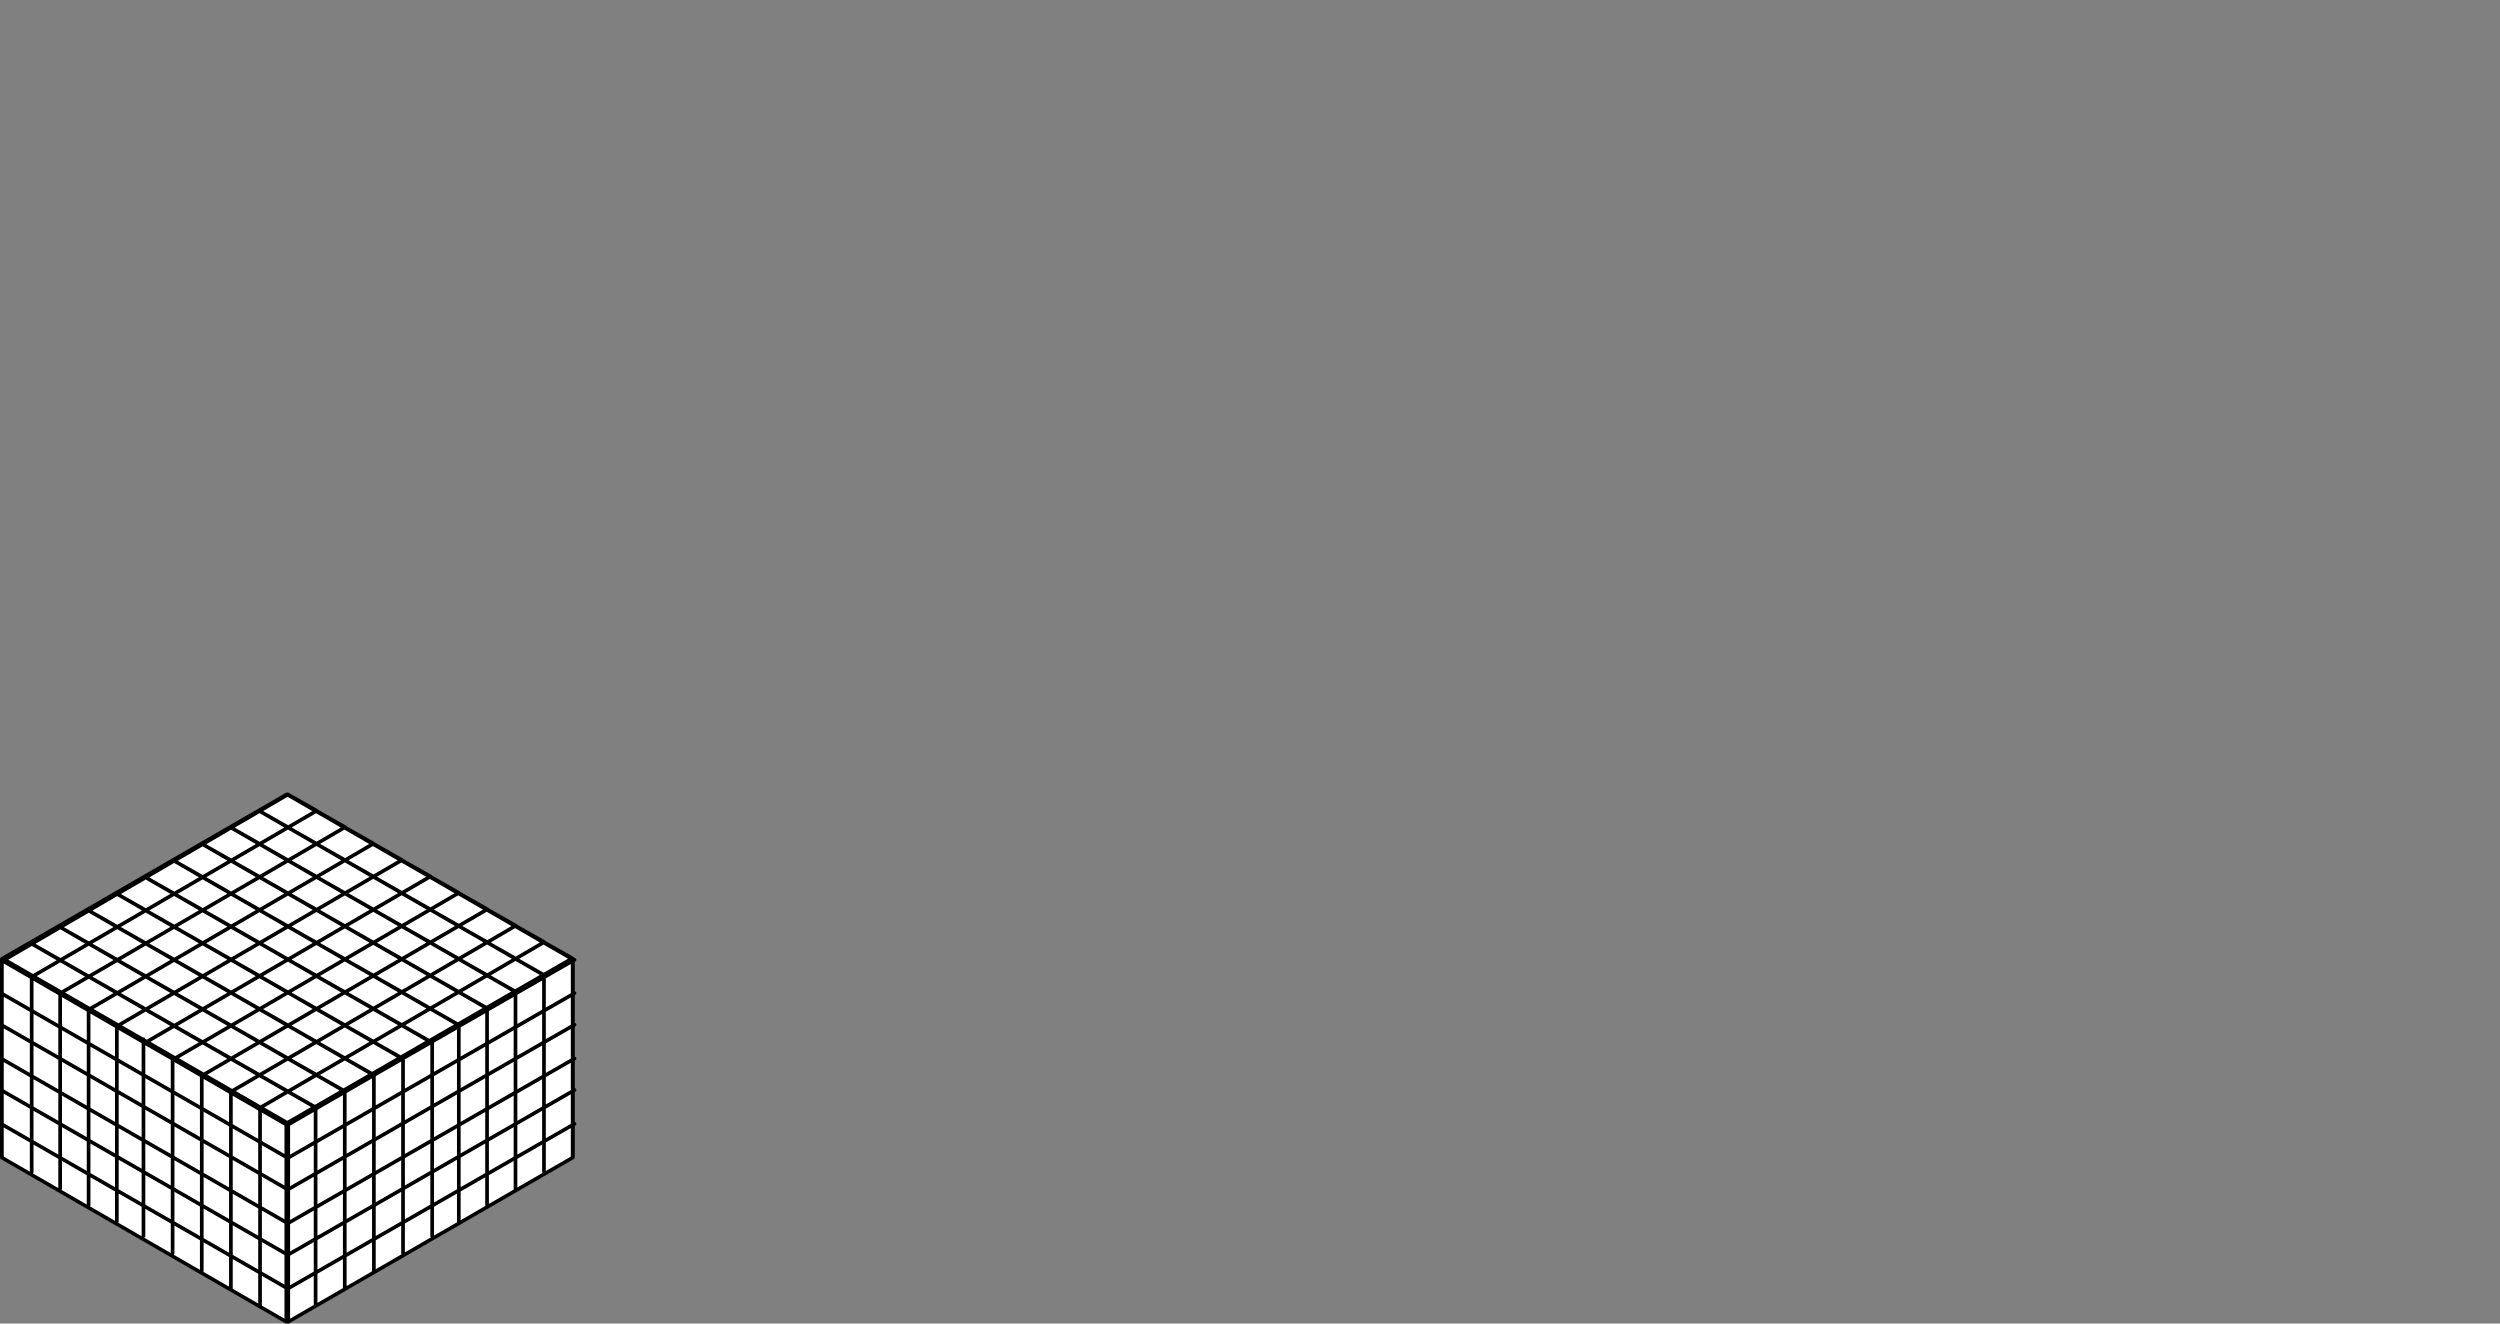
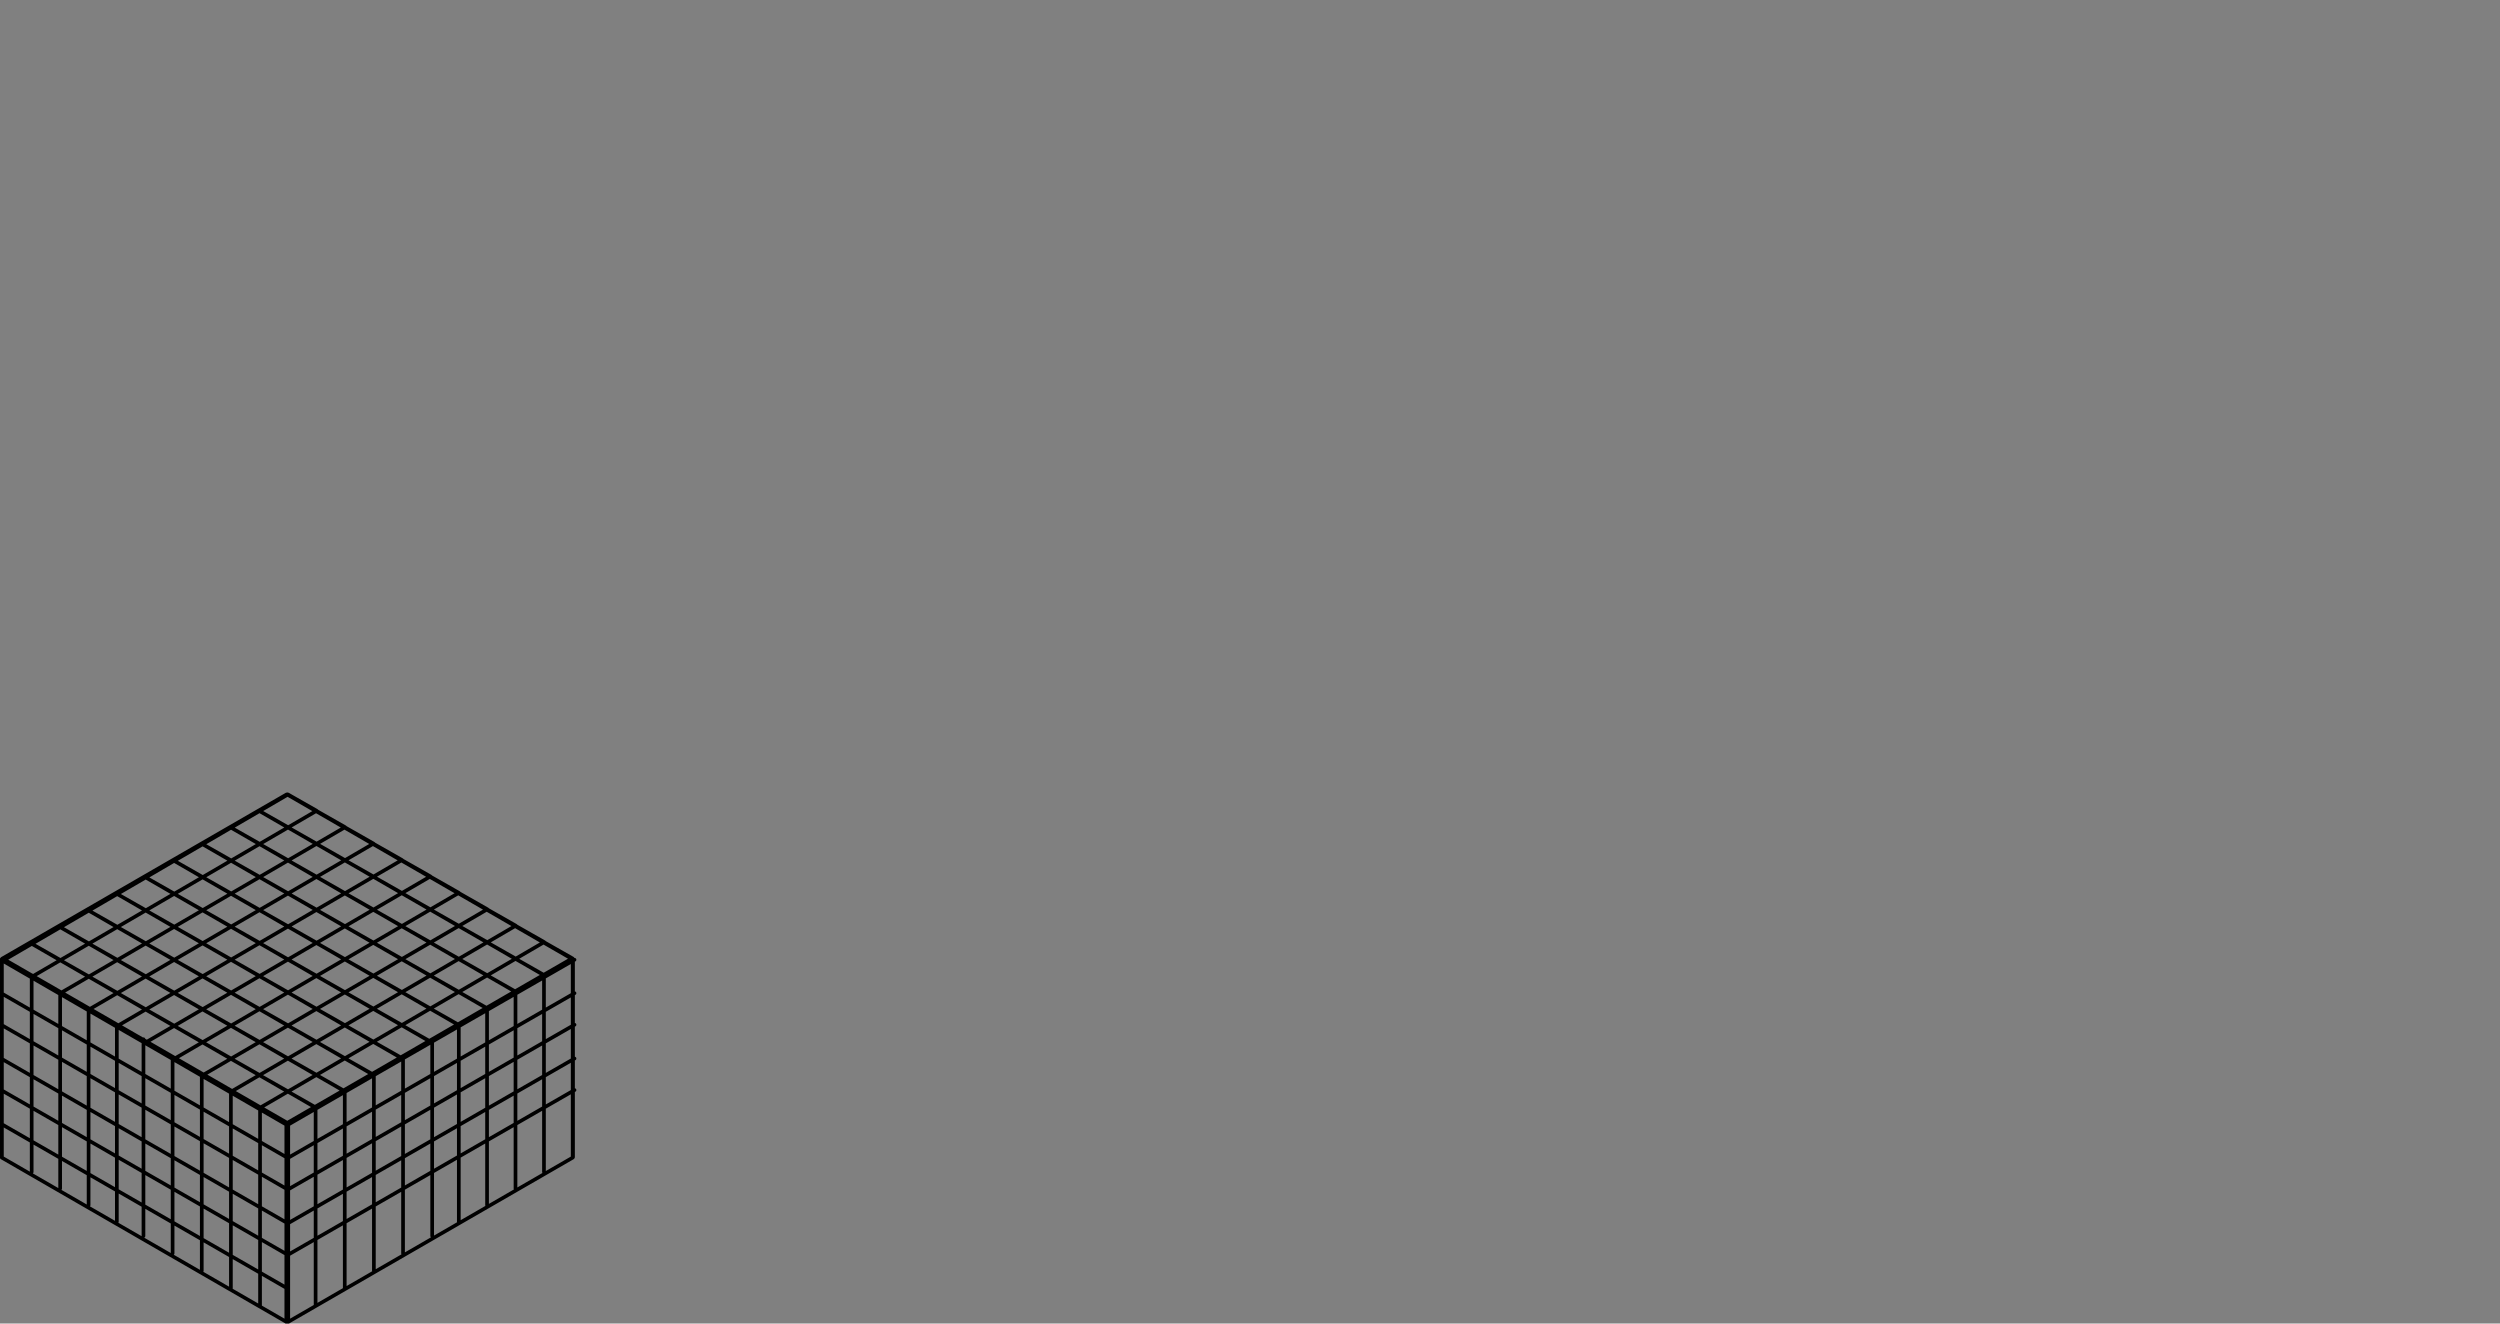
<svg xmlns="http://www.w3.org/2000/svg" version="1.1" id="Livello_1" x="0px" y="0px" width="170px" height="90px" viewBox="0 0 170 90" enable-background="new 0 0 170 90" xml:space="preserve">
  <rect x="0" y="0" width="170" height="90" fill="#808080" stroke="none" />
  <g>
    <g>
-       <path fill="#FFFFFF" d="M39.067,65.264L39.067,65.264c-0.006-0.07-0.035-0.116-0.089-0.154c-0.004-0.004-0.004-0.01-0.006-0.012    h-0.004L19.637,53.938h-0.004l-0.004-0.002c-0.004,0-0.004-0.005-0.004-0.005c-0.025-0.011-0.044-0.016-0.064-0.016h-0.005    c-0.006-0.002-0.017-0.008-0.026-0.008c-0.025,0.002-0.054,0.008-0.089,0.028c0,0-0.004-0.002-0.006,0L0.104,65.093l-0.006,0.006    c-0.001,0.001-0.001,0.005-0.001,0.005c-0.008,0.002-0.012,0.002-0.017,0.006c-0.002,0.002-0.001,0.007-0.005,0.011    C0.032,65.156,0.004,65.201,0,65.262c0,0,0,0.013,0.002,0.026V78.68c0,0.002,0.001,0.005,0.001,0.005v0.002H0    c0.002,0.006,0.006,0.006,0.008,0.01c0.002,0.025,0.014,0.047,0.032,0.06c0.001,0.005,0.006,0.006,0.007,0.011    c0.006,0.011,0.012,0.02,0.022,0.026c0.005,0.005,0.005,0.011,0.008,0.012L19.417,89.97c0.016,0.011,0.035,0.016,0.05,0.016    l0.004-0.002C19.494,89.99,19.513,90,19.532,90c0.026,0,0.044-0.01,0.067-0.014h0.004c0.012-0.005,0.028-0.005,0.041-0.01    c0-0.001,0-0.004,0.004-0.006h0.004l19.326-11.158l0.013-0.007c0.004-0.002,0.004-0.006,0.01-0.008    c0.012-0.008,0.018-0.02,0.025-0.034c0,0,0.004-0.002,0.004-0.006c0.022-0.014,0.035-0.038,0.037-0.07l0.004-0.001v-0.001V78.68    V65.268v-0.004H39.067z" />
-       <path fill="none" stroke="#000000" stroke-width="0.25" stroke-linecap="round" stroke-linejoin="round" d="M19.572,87.629    L0.077,76.422 M19.572,85.332L0.077,74.124 M19.572,83.188L0.077,71.98 M19.572,80.891L0.077,69.683 M19.572,78.745L0.077,67.537     M2.154,66.316v13.378 M4.09,67.444v13.378 M6.024,68.572V81.95 M7.945,69.694v13.378 M9.756,70.668v13.378 M11.737,71.851v13.378     M13.72,73.032v13.379 M15.701,74.215v13.378 M17.683,75.397v13.378 M19.572,87.629l19.495-11.207 M19.572,85.332l19.495-11.208     M19.572,83.188L39.067,71.98 M19.572,80.891l19.495-11.208 M19.572,78.745l19.495-11.208 M36.99,66.316v13.378 M35.054,67.444    v13.378 M33.12,68.572V81.95 M31.199,69.694v13.378 M29.388,70.668v13.378 M27.407,71.851v13.378 M25.424,73.032v13.379     M23.443,74.215v13.378 M21.461,75.397v13.378 M19.572,76.472l19.495-11.208 M17.638,75.355l1.934,1.117l1.95-1.136l-1.95-1.109    L17.638,75.355z M15.703,74.239l1.934,1.116l1.95-1.136l-1.95-1.108L15.703,74.239z M13.769,73.123l1.934,1.117l1.95-1.136    l-1.95-1.109L13.769,73.123z M11.834,72.006l1.934,1.117l1.95-1.136l-1.95-1.109L11.834,72.006z M9.901,70.89l1.934,1.117    l1.95-1.136l-1.95-1.108L9.901,70.89z M7.967,69.774l1.934,1.116l1.95-1.135l-1.949-1.109L7.967,69.774z M6.032,68.657    l1.934,1.117l1.95-1.136l-1.949-1.109L6.032,68.657z M4.098,67.541l1.934,1.117l1.95-1.136l-1.949-1.109L4.098,67.541z     M2.164,66.425l1.934,1.116l1.95-1.135l-1.95-1.109L2.164,66.425z M0.229,65.308l1.934,1.117l1.95-1.136L2.165,64.18L0.229,65.308    z M19.573,74.226l1.934,1.117l1.95-1.136l-1.949-1.109L19.573,74.226z M17.639,73.111l1.934,1.116l1.95-1.135l-1.95-1.109    L17.639,73.111z M15.704,71.994l1.934,1.117l1.95-1.136l-1.949-1.109L15.704,71.994z M13.77,70.878l1.934,1.117l1.95-1.136    l-1.95-1.109L13.77,70.878z M11.836,69.762l1.934,1.116l1.95-1.136l-1.949-1.108L11.836,69.762z M9.901,68.645l1.934,1.117    l1.95-1.136l-1.949-1.109L9.901,68.645z M7.968,67.529l1.934,1.117l1.95-1.136l-1.95-1.109L7.968,67.529z M6.034,66.412    l1.934,1.117l1.95-1.136l-1.95-1.108L6.034,66.412z M4.099,65.296l1.934,1.116l1.95-1.135l-1.95-1.109L4.099,65.296z M2.165,64.18    l1.934,1.117l1.95-1.136L4.1,63.052L2.165,64.18z M21.509,73.098l1.934,1.117l1.95-1.136l-1.949-1.109L21.509,73.098z     M19.574,71.982l1.934,1.116l1.95-1.135l-1.95-1.109L19.574,71.982z M17.64,70.866l1.934,1.117l1.95-1.136l-1.95-1.109    L17.64,70.866z M15.706,69.749l1.934,1.117l1.95-1.136l-1.949-1.109L15.706,69.749z M13.771,68.633l1.934,1.116l1.95-1.135    l-1.949-1.109L13.771,68.633z M11.837,67.517l1.934,1.117l1.95-1.136l-1.95-1.109L11.837,67.517z M9.902,66.4l1.934,1.117    l1.95-1.136l-1.949-1.109L9.902,66.4z M7.968,65.285l1.934,1.116l1.95-1.136l-1.95-1.108L7.968,65.285z M6.035,64.168l1.934,1.117    l1.95-1.136L7.97,63.04L6.035,64.168z M4.1,63.05l1.934,1.117l1.95-1.136l-1.949-1.109L4.1,63.05z M23.444,71.97l1.934,1.117    l1.95-1.136l-1.95-1.108L23.444,71.97z M21.51,70.854l1.934,1.116l1.95-1.135l-1.95-1.109L21.51,70.854z M19.576,69.737    l1.934,1.117l1.95-1.136l-1.95-1.109L19.576,69.737z M17.641,68.621l1.934,1.117l1.95-1.136l-1.949-1.109L17.641,68.621z     M15.707,67.505l1.934,1.116l1.949-1.135l-1.949-1.109L15.707,67.505z M13.772,66.388l1.934,1.117l1.95-1.136l-1.95-1.109    L13.772,66.388z M11.838,65.272l1.934,1.117l1.95-1.136l-1.949-1.109L11.838,65.272z M9.904,64.156l1.934,1.116l1.95-1.135    l-1.95-1.109L9.904,64.156z M7.969,63.038l1.934,1.117l1.95-1.136L9.905,61.91L7.969,63.038z M6.035,61.922l1.934,1.117    l1.949-1.136l-1.949-1.109L6.035,61.922z M25.379,70.842l1.934,1.116l1.95-1.136l-1.95-1.108L25.379,70.842z M23.444,69.725    l1.934,1.117l1.95-1.136l-1.95-1.109L23.444,69.725z M21.511,68.609l1.934,1.117l1.95-1.136l-1.95-1.109L21.511,68.609z     M19.577,67.492l1.934,1.117l1.95-1.136l-1.949-1.108L19.577,67.492z M17.642,66.376l1.934,1.116l1.95-1.135l-1.95-1.109    L17.642,66.376z M15.708,65.26l1.934,1.117l1.95-1.136l-1.949-1.109L15.708,65.26z M13.774,64.142l1.934,1.117l1.95-1.136    l-1.95-1.109L13.774,64.142z M11.839,63.026l1.934,1.116l1.95-1.135l-1.949-1.109L11.839,63.026z M9.905,61.91l1.934,1.117    l1.95-1.136l-1.949-1.109L9.905,61.91z M7.97,60.793l1.934,1.117l1.95-1.136l-1.949-1.108L7.97,60.793z M27.314,69.713    l1.934,1.116l1.95-1.135l-1.95-1.109L27.314,69.713z M25.38,68.597l1.934,1.117l1.95-1.136l-1.95-1.109L25.38,68.597z     M23.446,67.48l1.934,1.117l1.95-1.136l-1.95-1.109L23.446,67.48z M21.511,66.365l1.934,1.116l1.95-1.136l-1.949-1.108    L21.511,66.365z M19.578,65.248l1.934,1.117l1.95-1.136l-1.95-1.109L19.578,65.248z M17.644,64.13l1.934,1.117l1.95-1.136    l-1.949-1.109L17.644,64.13z M15.709,63.014l1.934,1.117l1.95-1.136l-1.95-1.108L15.709,63.014z M13.775,61.898l1.934,1.116    l1.95-1.135L15.71,60.77L13.775,61.898z M11.84,60.781l1.934,1.117l1.95-1.136l-1.949-1.109L11.84,60.781z M9.906,59.666    l1.934,1.116l1.949-1.136l-1.948-1.11L9.906,59.666z M29.25,68.585l1.934,1.116l1.95-1.135l-1.95-1.109L29.25,68.585z     M27.316,67.468l1.934,1.117l1.95-1.136l-1.95-1.109L27.316,67.468z M25.381,66.352l1.934,1.117l1.95-1.136l-1.949-1.109    L25.381,66.352z M23.447,65.236l1.934,1.116l1.95-1.135l-1.949-1.109L23.447,65.236z M21.512,64.118l1.934,1.117l1.95-1.136    l-1.949-1.109L21.512,64.118z M19.578,63.002l1.934,1.117l1.95-1.136l-1.95-1.109L19.578,63.002z M17.645,61.886l1.934,1.116    l1.95-1.136l-1.949-1.108L17.645,61.886z M15.71,60.77l1.934,1.117l1.95-1.136l-1.949-1.109L15.71,60.77z M13.776,59.653    l1.934,1.117l1.95-1.136l-1.949-1.109L13.776,59.653z M11.842,58.536l1.934,1.117l1.95-1.136l-1.949-1.108L11.842,58.536z     M31.186,67.456l1.934,1.116l1.95-1.135l-1.949-1.109L31.186,67.456z M29.251,66.34l1.934,1.117l1.95-1.136l-1.95-1.109    L29.251,66.34z M27.317,65.222l1.934,1.117l1.949-1.136l-1.949-1.109L27.317,65.222z M25.382,64.108l1.934,1.116l1.95-1.135    l-1.95-1.109L25.382,64.108z M23.448,62.99l1.934,1.117l1.949-1.136l-1.949-1.109L23.448,62.99z M21.514,61.873l1.934,1.117    l1.95-1.136l-1.949-1.108L21.514,61.873z M19.579,60.758l1.934,1.116l1.95-1.135l-1.949-1.109L19.579,60.758z M17.645,59.641    l1.934,1.117l1.95-1.136l-1.949-1.109L17.645,59.641z M15.712,58.524l1.934,1.117l1.949-1.136l-1.949-1.109L15.712,58.524z     M13.777,57.409l1.934,1.116l1.95-1.136l-1.95-1.109L13.777,57.409z M33.121,66.328l1.934,1.117l1.95-1.136l-1.95-1.109    L33.121,66.328z M31.187,65.21l1.934,1.117l1.949-1.136l-1.949-1.109L31.187,65.21z M29.252,64.094l1.934,1.117l1.95-1.136    l-1.95-1.108L29.252,64.094z M27.318,62.978l1.934,1.116l1.95-1.135l-1.949-1.109L27.318,62.978z M25.384,61.861l1.934,1.117    l1.95-1.136l-1.95-1.109L25.384,61.861z M23.449,60.746l1.934,1.116l1.95-1.136l-1.949-1.109L23.449,60.746z M21.515,59.629    l1.934,1.117l1.95-1.136l-1.95-1.109L21.515,59.629z M19.58,58.513l1.934,1.117l1.95-1.136l-1.949-1.11L19.58,58.513z     M17.646,57.396l1.934,1.117l1.95-1.136l-1.949-1.109L17.646,57.396z M15.712,56.28l1.934,1.116l1.95-1.135l-1.949-1.109    L15.712,56.28z M35.056,65.198l1.934,1.117l1.95-1.136l-1.95-1.109L35.056,65.198z M33.121,64.082l1.934,1.117l1.95-1.136    l-1.949-1.109L33.121,64.082z M31.188,62.966l1.934,1.116l1.95-1.136l-1.949-1.108L31.188,62.966z M29.254,61.85l1.934,1.117    l1.95-1.136l-1.949-1.109L29.254,61.85z M27.319,60.733l1.934,1.117l1.95-1.136l-1.95-1.109L27.319,60.733z M25.385,59.616    l1.934,1.117l1.95-1.136l-1.949-1.108L25.385,59.616z M23.45,58.501l1.934,1.116l1.95-1.135l-1.949-1.109L23.45,58.501z     M21.516,57.384l1.934,1.117l1.95-1.136l-1.949-1.109L21.516,57.384z M19.582,56.267l1.934,1.117l1.949-1.136l-1.949-1.109    L19.582,56.267z M17.647,55.152l1.934,1.116l1.95-1.135l-1.949-1.109L17.647,55.152z M19.535,54.028    c-0.013-0.008-0.032-0.011-0.048-0.005 M19.583,54.023c-0.016-0.006-0.035-0.005-0.048,0.005 M0.13,65.304    c-0.014-0.005-0.025-0.02-0.026-0.036 M0.194,65.192c-0.011-0.01-0.034-0.011-0.046-0.005 M38.941,65.304    c0.012-0.005,0.025-0.02,0.025-0.036 M38.921,65.188c-0.013-0.006-0.035-0.006-0.048,0.005 M0.104,78.682    c0.001,0.016,0.012,0.031,0.026,0.038 M38.941,78.72c0.012-0.006,0.025-0.022,0.025-0.038 M38.874,65.192L19.536,54.028     M19.535,54.028L0.194,65.192 M38.941,65.304V78.72 M19.601,89.885l19.34-11.165 M0.13,65.304V78.72 M0.13,78.72l19.338,11.165     M38.941,65.304L19.602,76.471 M38.941,65.304c0-0.04-0.029-0.091-0.067-0.112 M19.535,76.356l19.338-11.164 M0.194,65.192    l19.34,11.164 M0.194,65.192c-0.037,0.02-0.065,0.071-0.065,0.112 M19.469,76.471L0.13,65.304 M19.601,76.471v13.414     M19.469,76.471v13.414 M19.469,89.885c0.037,0.02,0.095,0.02,0.133,0 M19.469,76.471c0.037,0.02,0.095,0.02,0.133,0     M19.601,76.471c0-0.043-0.031-0.092-0.066-0.114 M19.535,76.356c-0.035,0.022-0.067,0.071-0.067,0.114 M19.583,54.023    c-0.029-0.017-0.07-0.017-0.095,0 M19.488,54.023L0.149,65.188 M38.921,65.188L19.583,54.023 M0.104,65.268v13.414 M38.965,78.682    V65.268 M0.149,65.188c-0.026,0.013-0.048,0.05-0.046,0.08 M38.965,65.268c0.004-0.029-0.019-0.067-0.044-0.08" />
+       <path fill="none" stroke="#000000" stroke-width="0.25" stroke-linecap="round" stroke-linejoin="round" d="M19.572,87.629    L0.077,76.422 M19.572,85.332L0.077,74.124 M19.572,83.188L0.077,71.98 M19.572,80.891L0.077,69.683 M19.572,78.745L0.077,67.537     M2.154,66.316v13.378 M4.09,67.444v13.378 M6.024,68.572V81.95 M7.945,69.694v13.378 M9.756,70.668v13.378 M11.737,71.851v13.378     M13.72,73.032v13.379 M15.701,74.215v13.378 M17.683,75.397v13.378 M19.572,87.629M19.572,85.332l19.495-11.208     M19.572,83.188L39.067,71.98 M19.572,80.891l19.495-11.208 M19.572,78.745l19.495-11.208 M36.99,66.316v13.378 M35.054,67.444    v13.378 M33.12,68.572V81.95 M31.199,69.694v13.378 M29.388,70.668v13.378 M27.407,71.851v13.378 M25.424,73.032v13.379     M23.443,74.215v13.378 M21.461,75.397v13.378 M19.572,76.472l19.495-11.208 M17.638,75.355l1.934,1.117l1.95-1.136l-1.95-1.109    L17.638,75.355z M15.703,74.239l1.934,1.116l1.95-1.136l-1.95-1.108L15.703,74.239z M13.769,73.123l1.934,1.117l1.95-1.136    l-1.95-1.109L13.769,73.123z M11.834,72.006l1.934,1.117l1.95-1.136l-1.95-1.109L11.834,72.006z M9.901,70.89l1.934,1.117    l1.95-1.136l-1.95-1.108L9.901,70.89z M7.967,69.774l1.934,1.116l1.95-1.135l-1.949-1.109L7.967,69.774z M6.032,68.657    l1.934,1.117l1.95-1.136l-1.949-1.109L6.032,68.657z M4.098,67.541l1.934,1.117l1.95-1.136l-1.949-1.109L4.098,67.541z     M2.164,66.425l1.934,1.116l1.95-1.135l-1.95-1.109L2.164,66.425z M0.229,65.308l1.934,1.117l1.95-1.136L2.165,64.18L0.229,65.308    z M19.573,74.226l1.934,1.117l1.95-1.136l-1.949-1.109L19.573,74.226z M17.639,73.111l1.934,1.116l1.95-1.135l-1.95-1.109    L17.639,73.111z M15.704,71.994l1.934,1.117l1.95-1.136l-1.949-1.109L15.704,71.994z M13.77,70.878l1.934,1.117l1.95-1.136    l-1.95-1.109L13.77,70.878z M11.836,69.762l1.934,1.116l1.95-1.136l-1.949-1.108L11.836,69.762z M9.901,68.645l1.934,1.117    l1.95-1.136l-1.949-1.109L9.901,68.645z M7.968,67.529l1.934,1.117l1.95-1.136l-1.95-1.109L7.968,67.529z M6.034,66.412    l1.934,1.117l1.95-1.136l-1.95-1.108L6.034,66.412z M4.099,65.296l1.934,1.116l1.95-1.135l-1.95-1.109L4.099,65.296z M2.165,64.18    l1.934,1.117l1.95-1.136L4.1,63.052L2.165,64.18z M21.509,73.098l1.934,1.117l1.95-1.136l-1.949-1.109L21.509,73.098z     M19.574,71.982l1.934,1.116l1.95-1.135l-1.95-1.109L19.574,71.982z M17.64,70.866l1.934,1.117l1.95-1.136l-1.95-1.109    L17.64,70.866z M15.706,69.749l1.934,1.117l1.95-1.136l-1.949-1.109L15.706,69.749z M13.771,68.633l1.934,1.116l1.95-1.135    l-1.949-1.109L13.771,68.633z M11.837,67.517l1.934,1.117l1.95-1.136l-1.95-1.109L11.837,67.517z M9.902,66.4l1.934,1.117    l1.95-1.136l-1.949-1.109L9.902,66.4z M7.968,65.285l1.934,1.116l1.95-1.136l-1.95-1.108L7.968,65.285z M6.035,64.168l1.934,1.117    l1.95-1.136L7.97,63.04L6.035,64.168z M4.1,63.05l1.934,1.117l1.95-1.136l-1.949-1.109L4.1,63.05z M23.444,71.97l1.934,1.117    l1.95-1.136l-1.95-1.108L23.444,71.97z M21.51,70.854l1.934,1.116l1.95-1.135l-1.95-1.109L21.51,70.854z M19.576,69.737    l1.934,1.117l1.95-1.136l-1.95-1.109L19.576,69.737z M17.641,68.621l1.934,1.117l1.95-1.136l-1.949-1.109L17.641,68.621z     M15.707,67.505l1.934,1.116l1.949-1.135l-1.949-1.109L15.707,67.505z M13.772,66.388l1.934,1.117l1.95-1.136l-1.95-1.109    L13.772,66.388z M11.838,65.272l1.934,1.117l1.95-1.136l-1.949-1.109L11.838,65.272z M9.904,64.156l1.934,1.116l1.95-1.135    l-1.95-1.109L9.904,64.156z M7.969,63.038l1.934,1.117l1.95-1.136L9.905,61.91L7.969,63.038z M6.035,61.922l1.934,1.117    l1.949-1.136l-1.949-1.109L6.035,61.922z M25.379,70.842l1.934,1.116l1.95-1.136l-1.95-1.108L25.379,70.842z M23.444,69.725    l1.934,1.117l1.95-1.136l-1.95-1.109L23.444,69.725z M21.511,68.609l1.934,1.117l1.95-1.136l-1.95-1.109L21.511,68.609z     M19.577,67.492l1.934,1.117l1.95-1.136l-1.949-1.108L19.577,67.492z M17.642,66.376l1.934,1.116l1.95-1.135l-1.95-1.109    L17.642,66.376z M15.708,65.26l1.934,1.117l1.95-1.136l-1.949-1.109L15.708,65.26z M13.774,64.142l1.934,1.117l1.95-1.136    l-1.95-1.109L13.774,64.142z M11.839,63.026l1.934,1.116l1.95-1.135l-1.949-1.109L11.839,63.026z M9.905,61.91l1.934,1.117    l1.95-1.136l-1.949-1.109L9.905,61.91z M7.97,60.793l1.934,1.117l1.95-1.136l-1.949-1.108L7.97,60.793z M27.314,69.713    l1.934,1.116l1.95-1.135l-1.95-1.109L27.314,69.713z M25.38,68.597l1.934,1.117l1.95-1.136l-1.95-1.109L25.38,68.597z     M23.446,67.48l1.934,1.117l1.95-1.136l-1.95-1.109L23.446,67.48z M21.511,66.365l1.934,1.116l1.95-1.136l-1.949-1.108    L21.511,66.365z M19.578,65.248l1.934,1.117l1.95-1.136l-1.95-1.109L19.578,65.248z M17.644,64.13l1.934,1.117l1.95-1.136    l-1.949-1.109L17.644,64.13z M15.709,63.014l1.934,1.117l1.95-1.136l-1.95-1.108L15.709,63.014z M13.775,61.898l1.934,1.116    l1.95-1.135L15.71,60.77L13.775,61.898z M11.84,60.781l1.934,1.117l1.95-1.136l-1.949-1.109L11.84,60.781z M9.906,59.666    l1.934,1.116l1.949-1.136l-1.948-1.11L9.906,59.666z M29.25,68.585l1.934,1.116l1.95-1.135l-1.95-1.109L29.25,68.585z     M27.316,67.468l1.934,1.117l1.95-1.136l-1.95-1.109L27.316,67.468z M25.381,66.352l1.934,1.117l1.95-1.136l-1.949-1.109    L25.381,66.352z M23.447,65.236l1.934,1.116l1.95-1.135l-1.949-1.109L23.447,65.236z M21.512,64.118l1.934,1.117l1.95-1.136    l-1.949-1.109L21.512,64.118z M19.578,63.002l1.934,1.117l1.95-1.136l-1.95-1.109L19.578,63.002z M17.645,61.886l1.934,1.116    l1.95-1.136l-1.949-1.108L17.645,61.886z M15.71,60.77l1.934,1.117l1.95-1.136l-1.949-1.109L15.71,60.77z M13.776,59.653    l1.934,1.117l1.95-1.136l-1.949-1.109L13.776,59.653z M11.842,58.536l1.934,1.117l1.95-1.136l-1.949-1.108L11.842,58.536z     M31.186,67.456l1.934,1.116l1.95-1.135l-1.949-1.109L31.186,67.456z M29.251,66.34l1.934,1.117l1.95-1.136l-1.95-1.109    L29.251,66.34z M27.317,65.222l1.934,1.117l1.949-1.136l-1.949-1.109L27.317,65.222z M25.382,64.108l1.934,1.116l1.95-1.135    l-1.95-1.109L25.382,64.108z M23.448,62.99l1.934,1.117l1.949-1.136l-1.949-1.109L23.448,62.99z M21.514,61.873l1.934,1.117    l1.95-1.136l-1.949-1.108L21.514,61.873z M19.579,60.758l1.934,1.116l1.95-1.135l-1.949-1.109L19.579,60.758z M17.645,59.641    l1.934,1.117l1.95-1.136l-1.949-1.109L17.645,59.641z M15.712,58.524l1.934,1.117l1.949-1.136l-1.949-1.109L15.712,58.524z     M13.777,57.409l1.934,1.116l1.95-1.136l-1.95-1.109L13.777,57.409z M33.121,66.328l1.934,1.117l1.95-1.136l-1.95-1.109    L33.121,66.328z M31.187,65.21l1.934,1.117l1.949-1.136l-1.949-1.109L31.187,65.21z M29.252,64.094l1.934,1.117l1.95-1.136    l-1.95-1.108L29.252,64.094z M27.318,62.978l1.934,1.116l1.95-1.135l-1.949-1.109L27.318,62.978z M25.384,61.861l1.934,1.117    l1.95-1.136l-1.95-1.109L25.384,61.861z M23.449,60.746l1.934,1.116l1.95-1.136l-1.949-1.109L23.449,60.746z M21.515,59.629    l1.934,1.117l1.95-1.136l-1.95-1.109L21.515,59.629z M19.58,58.513l1.934,1.117l1.95-1.136l-1.949-1.11L19.58,58.513z     M17.646,57.396l1.934,1.117l1.95-1.136l-1.949-1.109L17.646,57.396z M15.712,56.28l1.934,1.116l1.95-1.135l-1.949-1.109    L15.712,56.28z M35.056,65.198l1.934,1.117l1.95-1.136l-1.95-1.109L35.056,65.198z M33.121,64.082l1.934,1.117l1.95-1.136    l-1.949-1.109L33.121,64.082z M31.188,62.966l1.934,1.116l1.95-1.136l-1.949-1.108L31.188,62.966z M29.254,61.85l1.934,1.117    l1.95-1.136l-1.949-1.109L29.254,61.85z M27.319,60.733l1.934,1.117l1.95-1.136l-1.95-1.109L27.319,60.733z M25.385,59.616    l1.934,1.117l1.95-1.136l-1.949-1.108L25.385,59.616z M23.45,58.501l1.934,1.116l1.95-1.135l-1.949-1.109L23.45,58.501z     M21.516,57.384l1.934,1.117l1.95-1.136l-1.949-1.109L21.516,57.384z M19.582,56.267l1.934,1.117l1.949-1.136l-1.949-1.109    L19.582,56.267z M17.647,55.152l1.934,1.116l1.95-1.135l-1.949-1.109L17.647,55.152z M19.535,54.028    c-0.013-0.008-0.032-0.011-0.048-0.005 M19.583,54.023c-0.016-0.006-0.035-0.005-0.048,0.005 M0.13,65.304    c-0.014-0.005-0.025-0.02-0.026-0.036 M0.194,65.192c-0.011-0.01-0.034-0.011-0.046-0.005 M38.941,65.304    c0.012-0.005,0.025-0.02,0.025-0.036 M38.921,65.188c-0.013-0.006-0.035-0.006-0.048,0.005 M0.104,78.682    c0.001,0.016,0.012,0.031,0.026,0.038 M38.941,78.72c0.012-0.006,0.025-0.022,0.025-0.038 M38.874,65.192L19.536,54.028     M19.535,54.028L0.194,65.192 M38.941,65.304V78.72 M19.601,89.885l19.34-11.165 M0.13,65.304V78.72 M0.13,78.72l19.338,11.165     M38.941,65.304L19.602,76.471 M38.941,65.304c0-0.04-0.029-0.091-0.067-0.112 M19.535,76.356l19.338-11.164 M0.194,65.192    l19.34,11.164 M0.194,65.192c-0.037,0.02-0.065,0.071-0.065,0.112 M19.469,76.471L0.13,65.304 M19.601,76.471v13.414     M19.469,76.471v13.414 M19.469,89.885c0.037,0.02,0.095,0.02,0.133,0 M19.469,76.471c0.037,0.02,0.095,0.02,0.133,0     M19.601,76.471c0-0.043-0.031-0.092-0.066-0.114 M19.535,76.356c-0.035,0.022-0.067,0.071-0.067,0.114 M19.583,54.023    c-0.029-0.017-0.07-0.017-0.095,0 M19.488,54.023L0.149,65.188 M38.921,65.188L19.583,54.023 M0.104,65.268v13.414 M38.965,78.682    V65.268 M0.149,65.188c-0.026,0.013-0.048,0.05-0.046,0.08 M38.965,65.268c0.004-0.029-0.019-0.067-0.044-0.08" />
    </g>
  </g>
</svg>